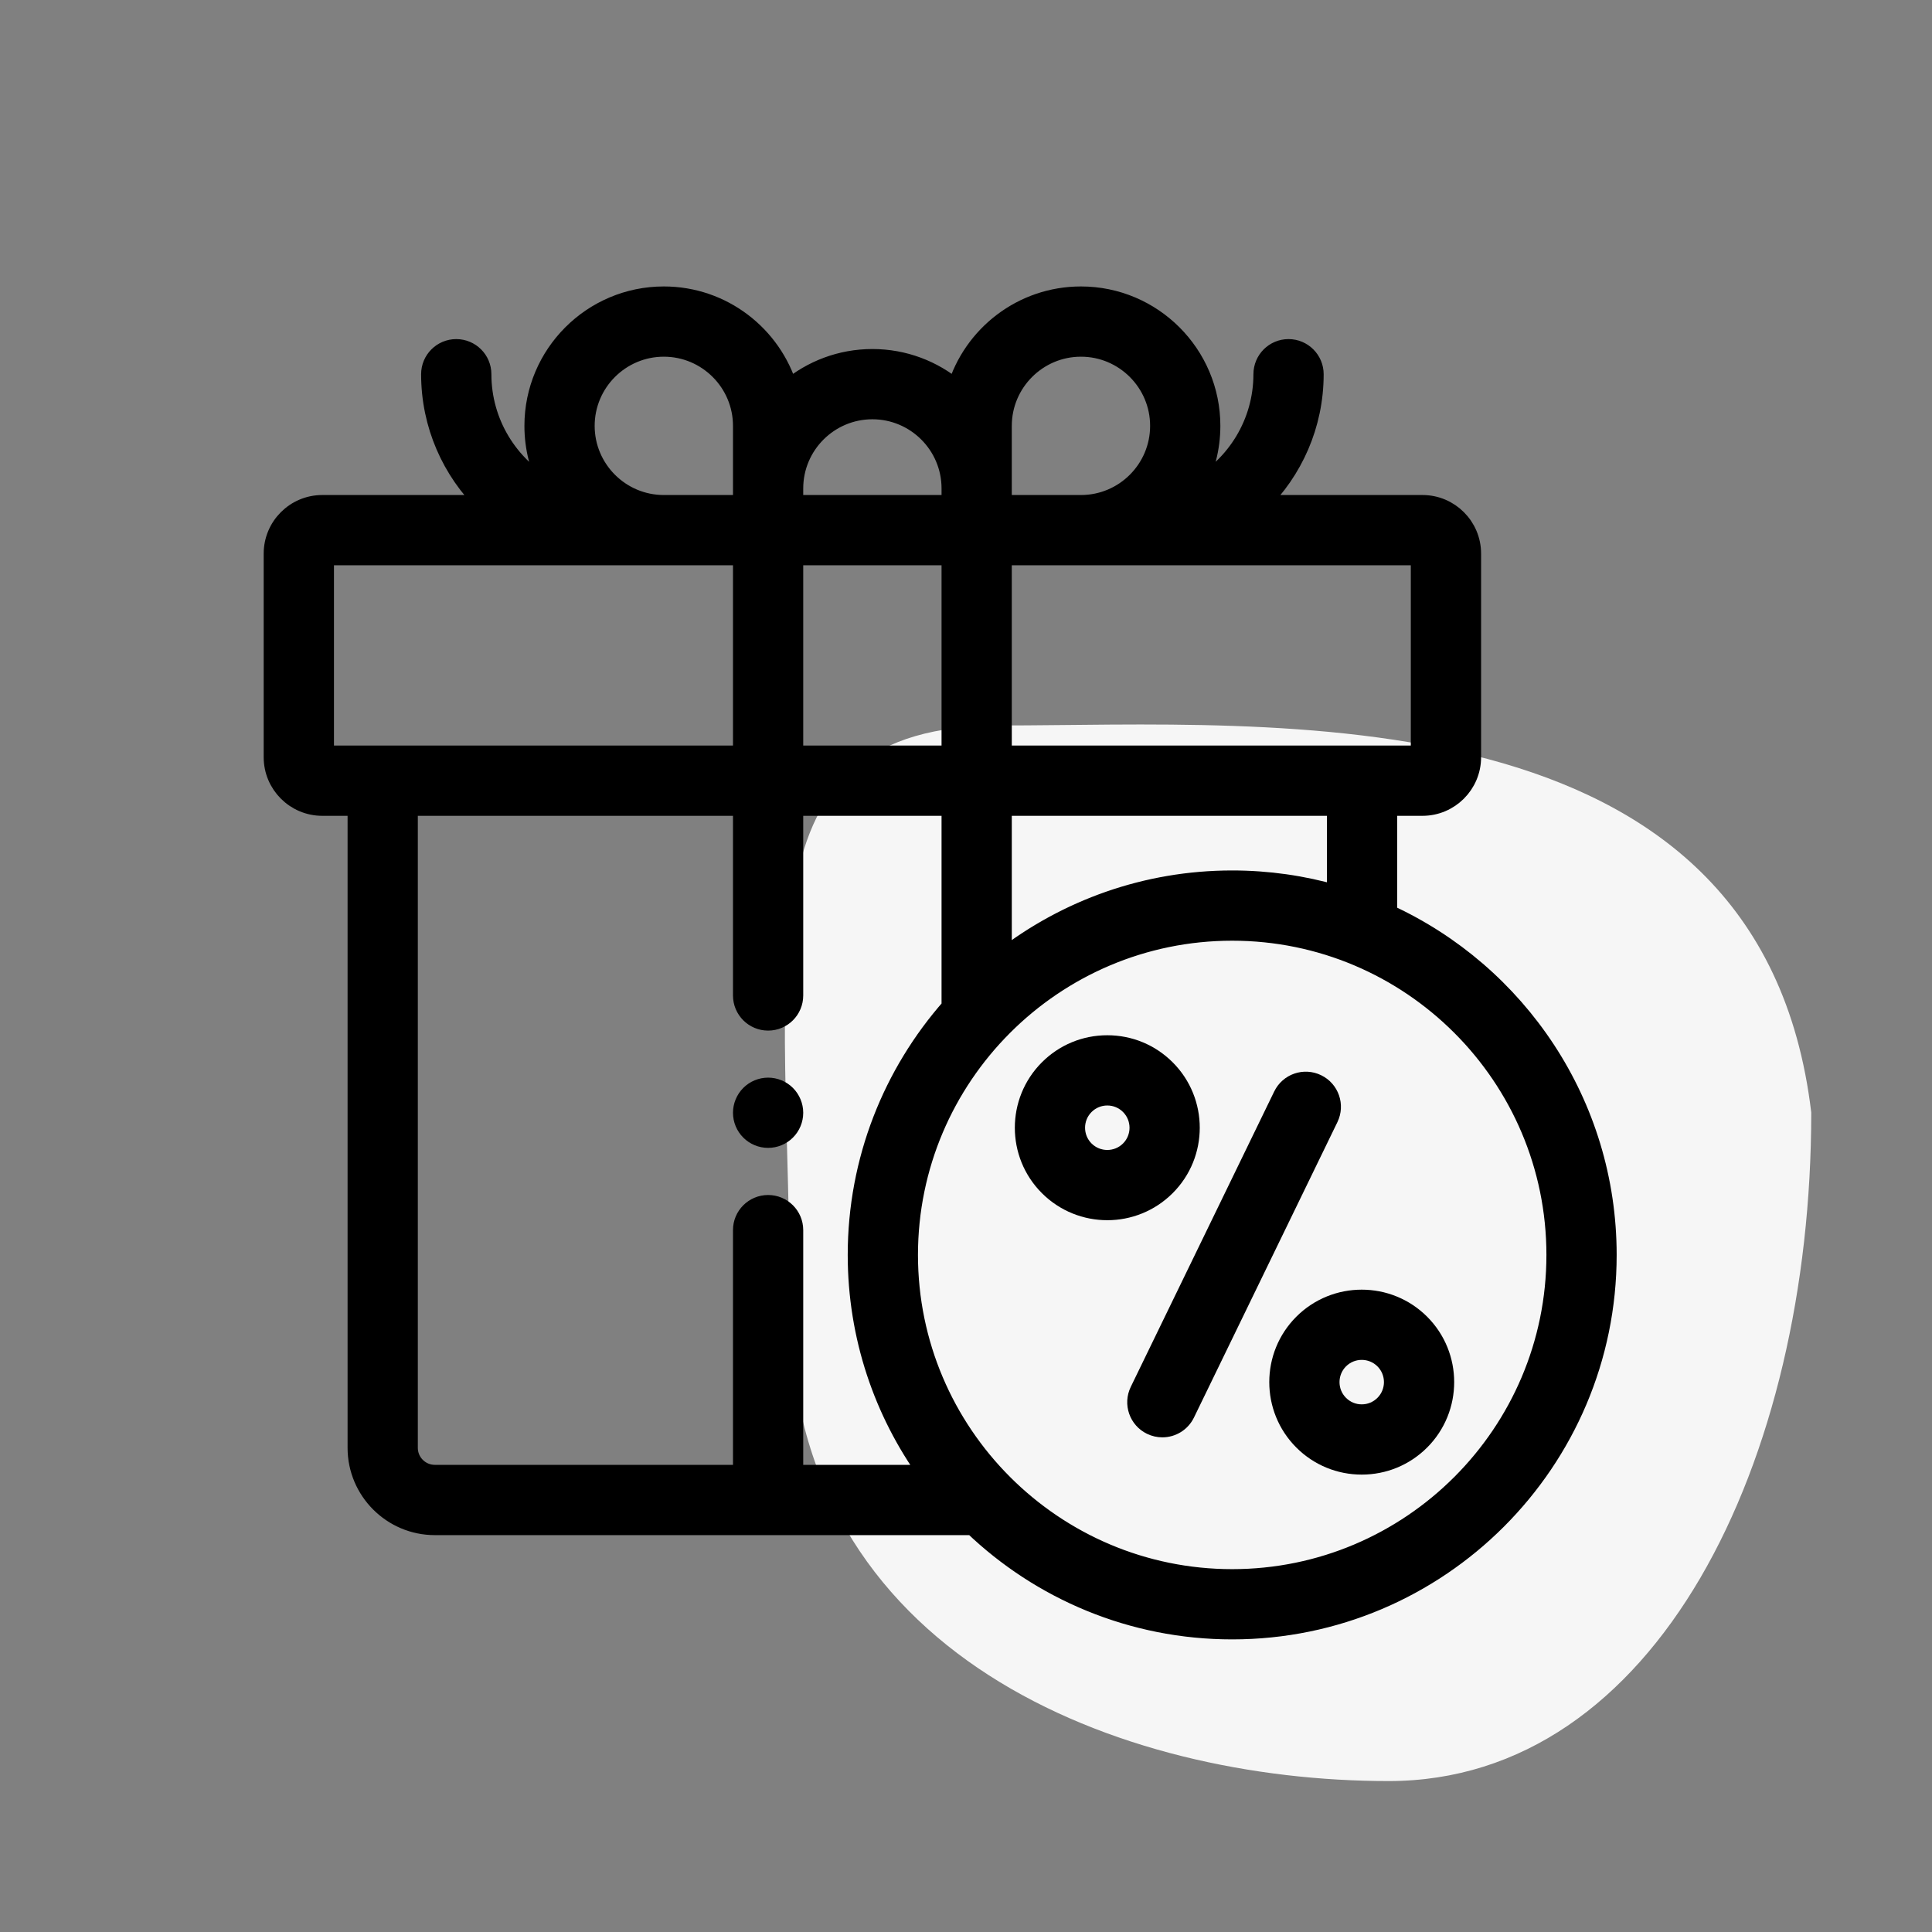
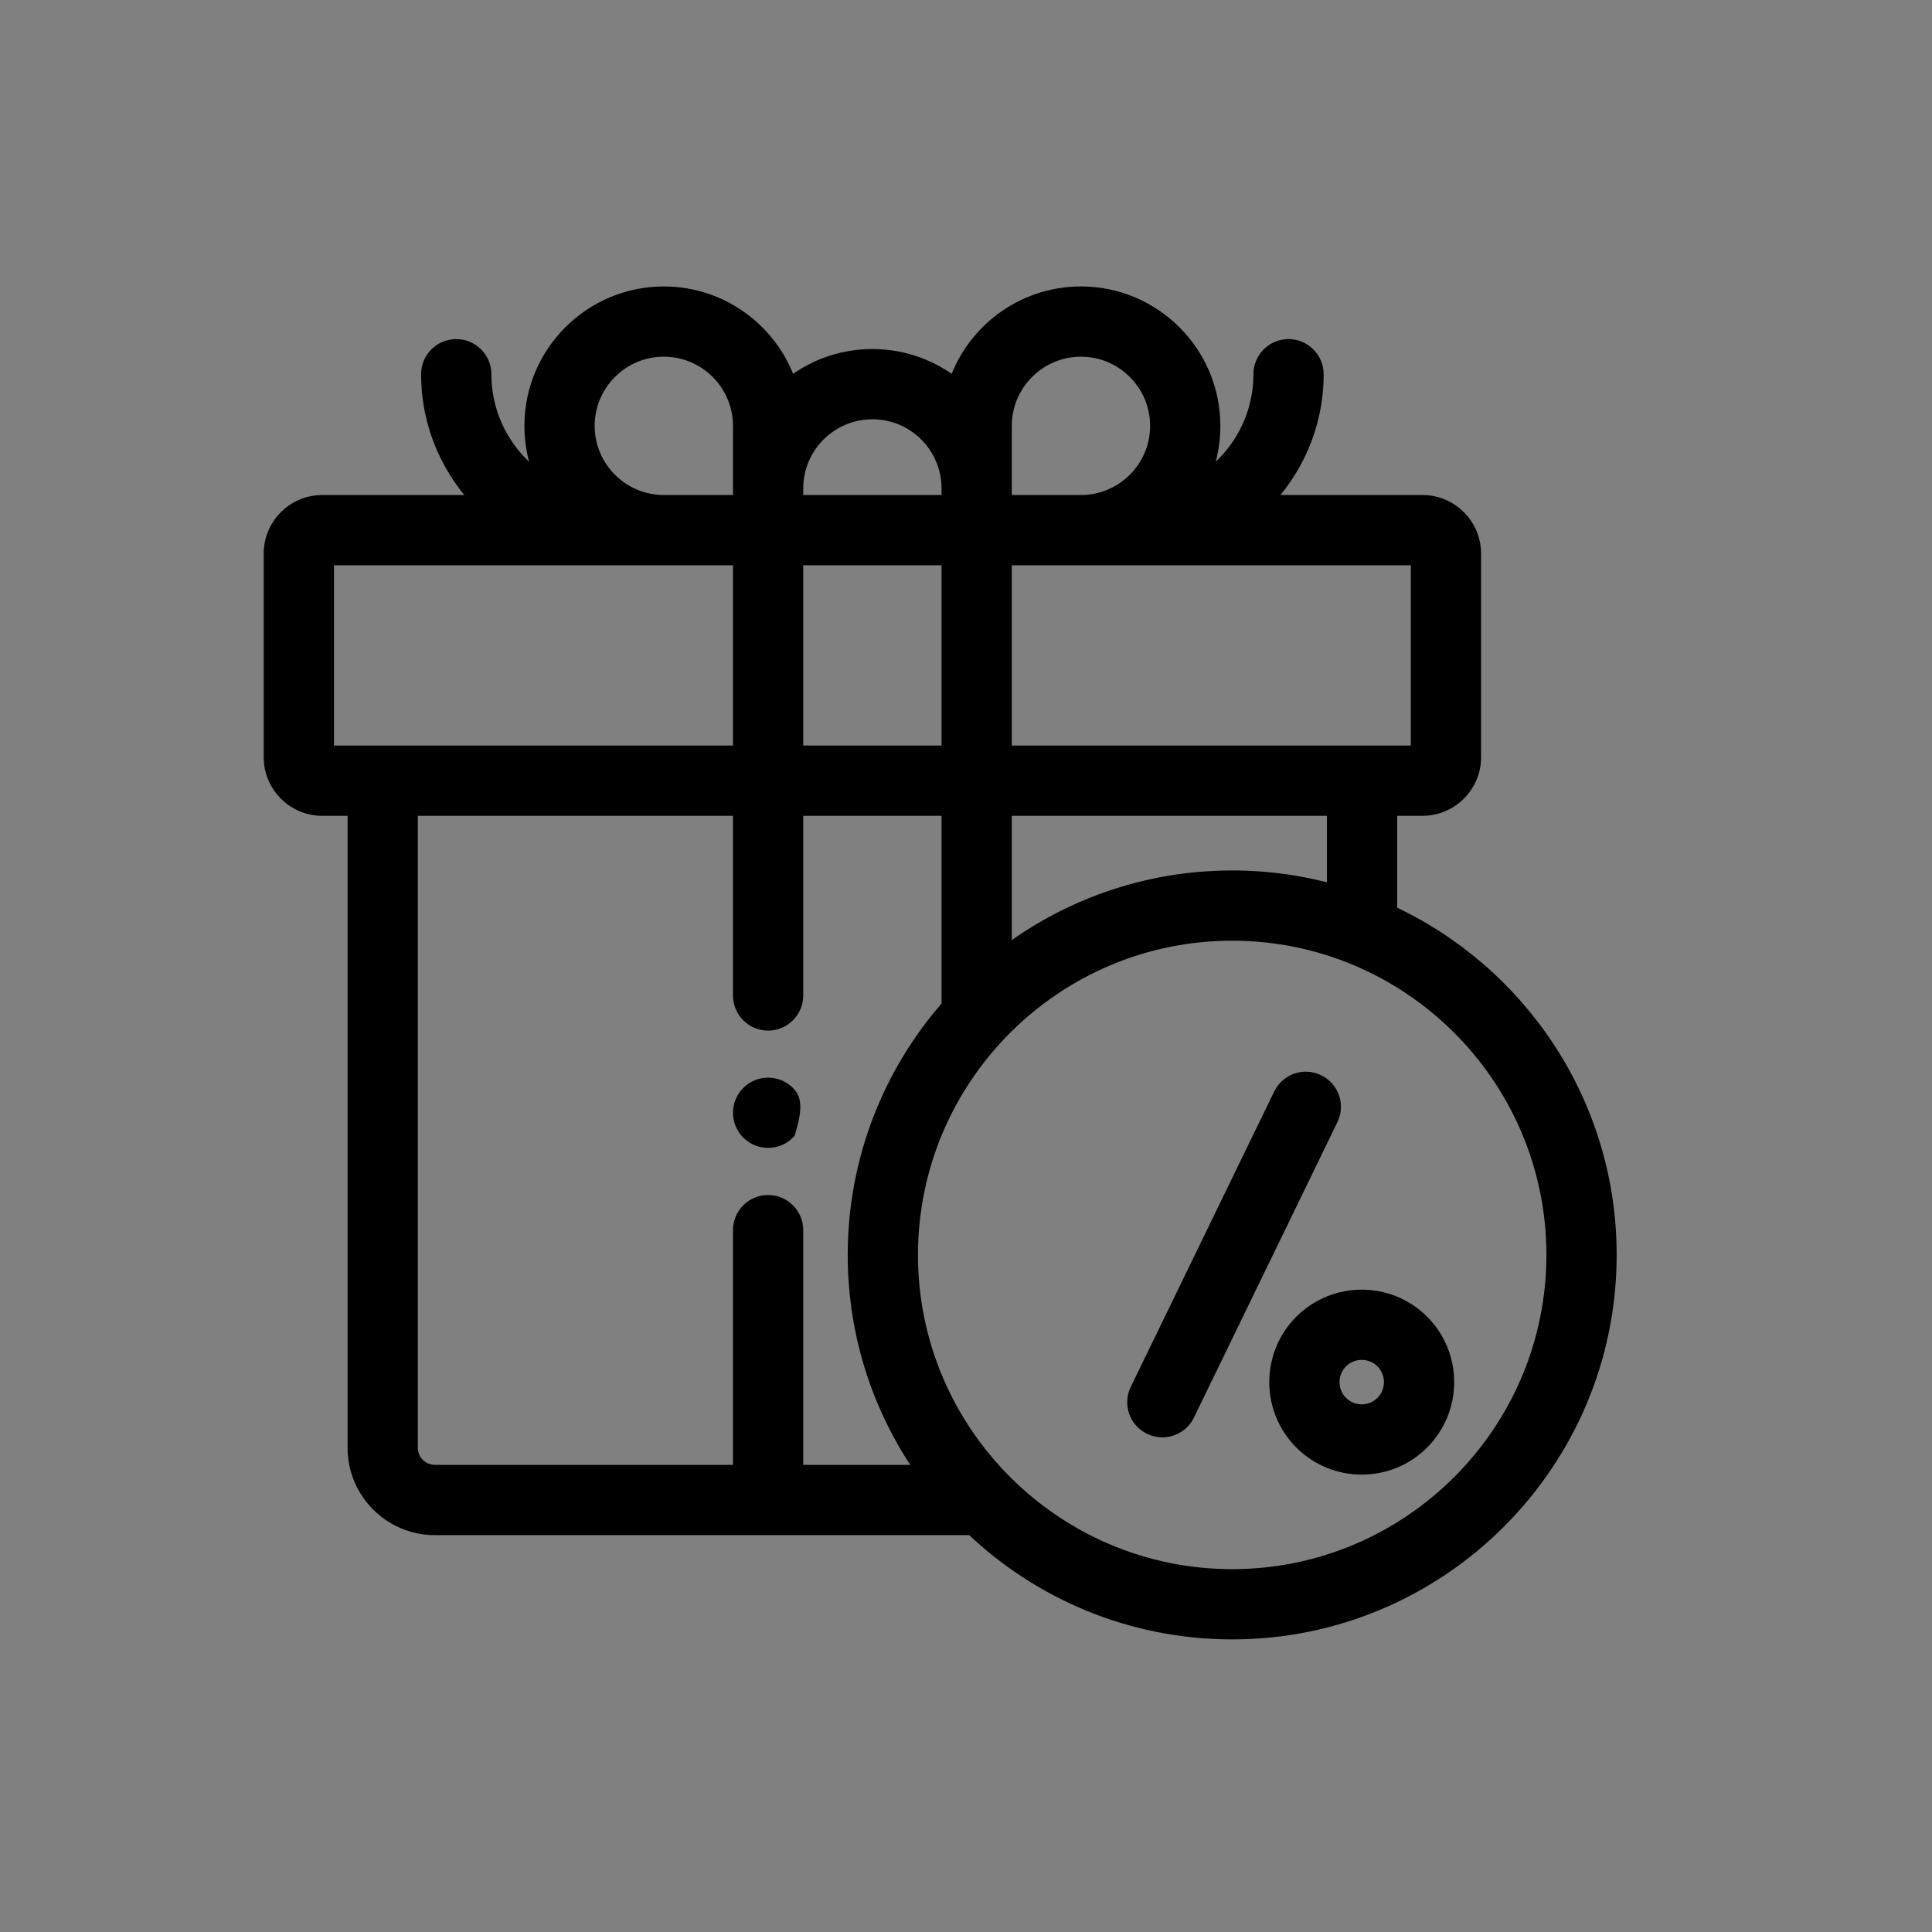
<svg xmlns="http://www.w3.org/2000/svg" width="64" height="64" viewBox="0 0 64 64" fill="none">
  <rect x="0" y="0" width="64" height="64" fill="#808080" stroke="none" />
-   <path d="M60 36.854C58.321 22.719 42.04 24.032 33.166 24.032C24.291 24.032 26.165 31.738 26.165 43.309C26.165 54.88 37.125 59 45.999 59C54.874 59 60 48.425 60 36.854Z" fill="#F6F6F6" />
-   <path d="M25.445 37.725C25.672 37.725 25.894 37.634 26.055 37.472C26.216 37.312 26.308 37.09 26.308 36.862C26.308 36.635 26.216 36.412 26.055 36.251C25.894 36.09 25.672 35.998 25.445 35.998C25.217 35.998 24.994 36.09 24.834 36.251C24.673 36.412 24.581 36.635 24.581 36.862C24.581 37.09 24.673 37.312 24.834 37.472C24.994 37.634 25.217 37.725 25.445 37.725Z" fill="black" stroke="black" stroke-width="0.6" />
+   <path d="M25.445 37.725C25.672 37.725 25.894 37.634 26.055 37.472C26.308 36.635 26.216 36.412 26.055 36.251C25.894 36.09 25.672 35.998 25.445 35.998C25.217 35.998 24.994 36.09 24.834 36.251C24.673 36.412 24.581 36.635 24.581 36.862C24.581 37.09 24.673 37.312 24.834 37.472C24.994 37.634 25.217 37.725 25.445 37.725Z" fill="black" stroke="black" stroke-width="0.6" />
  <path d="M45.984 30.26V26.725H47.122C48.027 26.725 48.763 25.989 48.763 25.084V18.339C48.763 17.434 48.027 16.698 47.122 16.698H41.737C42.854 15.603 43.548 14.08 43.548 12.397C43.548 11.92 43.161 11.533 42.684 11.533C42.207 11.533 41.821 11.92 41.821 12.397C41.821 14.01 40.927 15.418 39.609 16.154C39.939 15.545 40.126 14.848 40.126 14.107C40.126 11.726 38.189 9.789 35.808 9.789C33.856 9.789 32.203 11.091 31.671 12.872C30.92 12.242 29.953 11.862 28.899 11.862C27.845 11.862 26.878 12.242 26.127 12.872C25.595 11.091 23.942 9.789 21.99 9.789C19.609 9.789 17.672 11.726 17.672 14.107C17.672 14.848 17.859 15.545 18.189 16.154C16.871 15.418 15.978 14.01 15.978 12.396C15.978 11.919 15.591 11.533 15.114 11.533C14.637 11.533 14.25 11.919 14.25 12.396C14.25 14.08 14.944 15.603 16.061 16.698H10.676C9.771 16.698 9.035 17.434 9.035 18.339V25.084C9.035 25.989 9.771 26.725 10.676 26.725H11.814V47.962C11.814 49.39 12.976 50.553 14.405 50.553H32.225C34.459 52.691 37.488 54.007 40.818 54.007C47.675 54.007 53.254 48.428 53.254 41.571C53.254 36.556 50.27 32.225 45.984 30.26ZM33.217 16.18V14.107C33.217 12.679 34.38 11.516 35.808 11.516C37.237 11.516 38.399 12.679 38.399 14.107C38.399 15.536 37.237 16.698 35.808 16.698H33.217V16.18ZM33.217 18.425H47.035V24.998H33.217V18.425ZM33.217 26.725H44.257V29.619C43.164 29.304 42.011 29.135 40.818 29.135C37.958 29.135 35.321 30.106 33.217 31.735V26.725ZM26.308 16.18C26.308 14.751 27.47 13.589 28.899 13.589C30.328 13.589 31.49 14.751 31.49 16.18V16.698H26.308V16.18ZM26.308 18.425H31.49V24.998H26.308V18.425ZM21.99 11.516C23.419 11.516 24.581 12.679 24.581 14.107V16.18V16.698H21.99C20.561 16.698 19.399 15.536 19.399 14.107C19.399 12.679 20.561 11.516 21.99 11.516ZM10.763 24.998V18.425H24.581V24.998H12.677H10.763ZM26.308 48.825V40.749C26.308 40.272 25.922 39.886 25.445 39.886C24.968 39.886 24.581 40.272 24.581 40.749V48.825H14.405C13.928 48.825 13.541 48.438 13.541 47.962V26.725H24.581V32.976C24.581 33.453 24.968 33.84 25.445 33.84C25.922 33.84 26.308 33.453 26.308 32.976V26.725H31.49V33.355C29.557 35.548 28.382 38.425 28.382 41.571C28.382 44.276 29.25 46.782 30.723 48.825H26.308ZM40.818 52.28C34.913 52.28 30.109 47.476 30.109 41.571C30.109 35.666 34.913 30.862 40.818 30.862C46.723 30.862 51.527 35.666 51.527 41.571C51.527 47.476 46.723 52.28 40.818 52.28Z" fill="black" stroke="black" stroke-width="0.6" />
  <path d="M43.634 35.888C43.205 35.679 42.688 35.858 42.48 36.287L37.728 46.073C37.519 46.502 37.698 47.019 38.127 47.227C38.249 47.286 38.377 47.314 38.504 47.314C38.824 47.314 39.132 47.135 39.281 46.828L44.033 37.042C44.242 36.613 44.063 36.096 43.634 35.888Z" fill="black" stroke="black" stroke-width="0.6" />
-   <path d="M38.635 35.403C38.113 34.881 37.419 34.594 36.681 34.594C35.942 34.594 35.248 34.881 34.726 35.403C33.648 36.481 33.648 38.235 34.726 39.312C35.265 39.851 35.973 40.121 36.681 40.121C37.388 40.121 38.096 39.851 38.635 39.312C39.713 38.235 39.713 36.481 38.635 35.403ZM37.414 38.091C37.01 38.495 36.352 38.495 35.947 38.091C35.543 37.687 35.543 37.029 35.947 36.625C36.143 36.429 36.404 36.321 36.681 36.321C36.958 36.321 37.218 36.429 37.414 36.625C37.818 37.029 37.818 37.687 37.414 38.091Z" fill="black" stroke="black" stroke-width="0.6" />
  <path d="M43.154 43.83C42.077 44.907 42.077 46.661 43.154 47.739C43.677 48.261 44.371 48.548 45.109 48.548C45.847 48.548 46.541 48.261 47.064 47.739C48.141 46.661 48.141 44.907 47.064 43.83C45.986 42.752 44.232 42.752 43.154 43.83ZM45.842 46.517C45.646 46.713 45.386 46.821 45.109 46.821C44.832 46.821 44.572 46.713 44.376 46.517C43.972 46.113 43.972 45.455 44.376 45.051C44.578 44.849 44.843 44.748 45.109 44.748C45.374 44.748 45.64 44.849 45.842 45.051C46.246 45.455 46.246 46.113 45.842 46.517Z" fill="black" stroke="black" stroke-width="0.6" />
</svg>